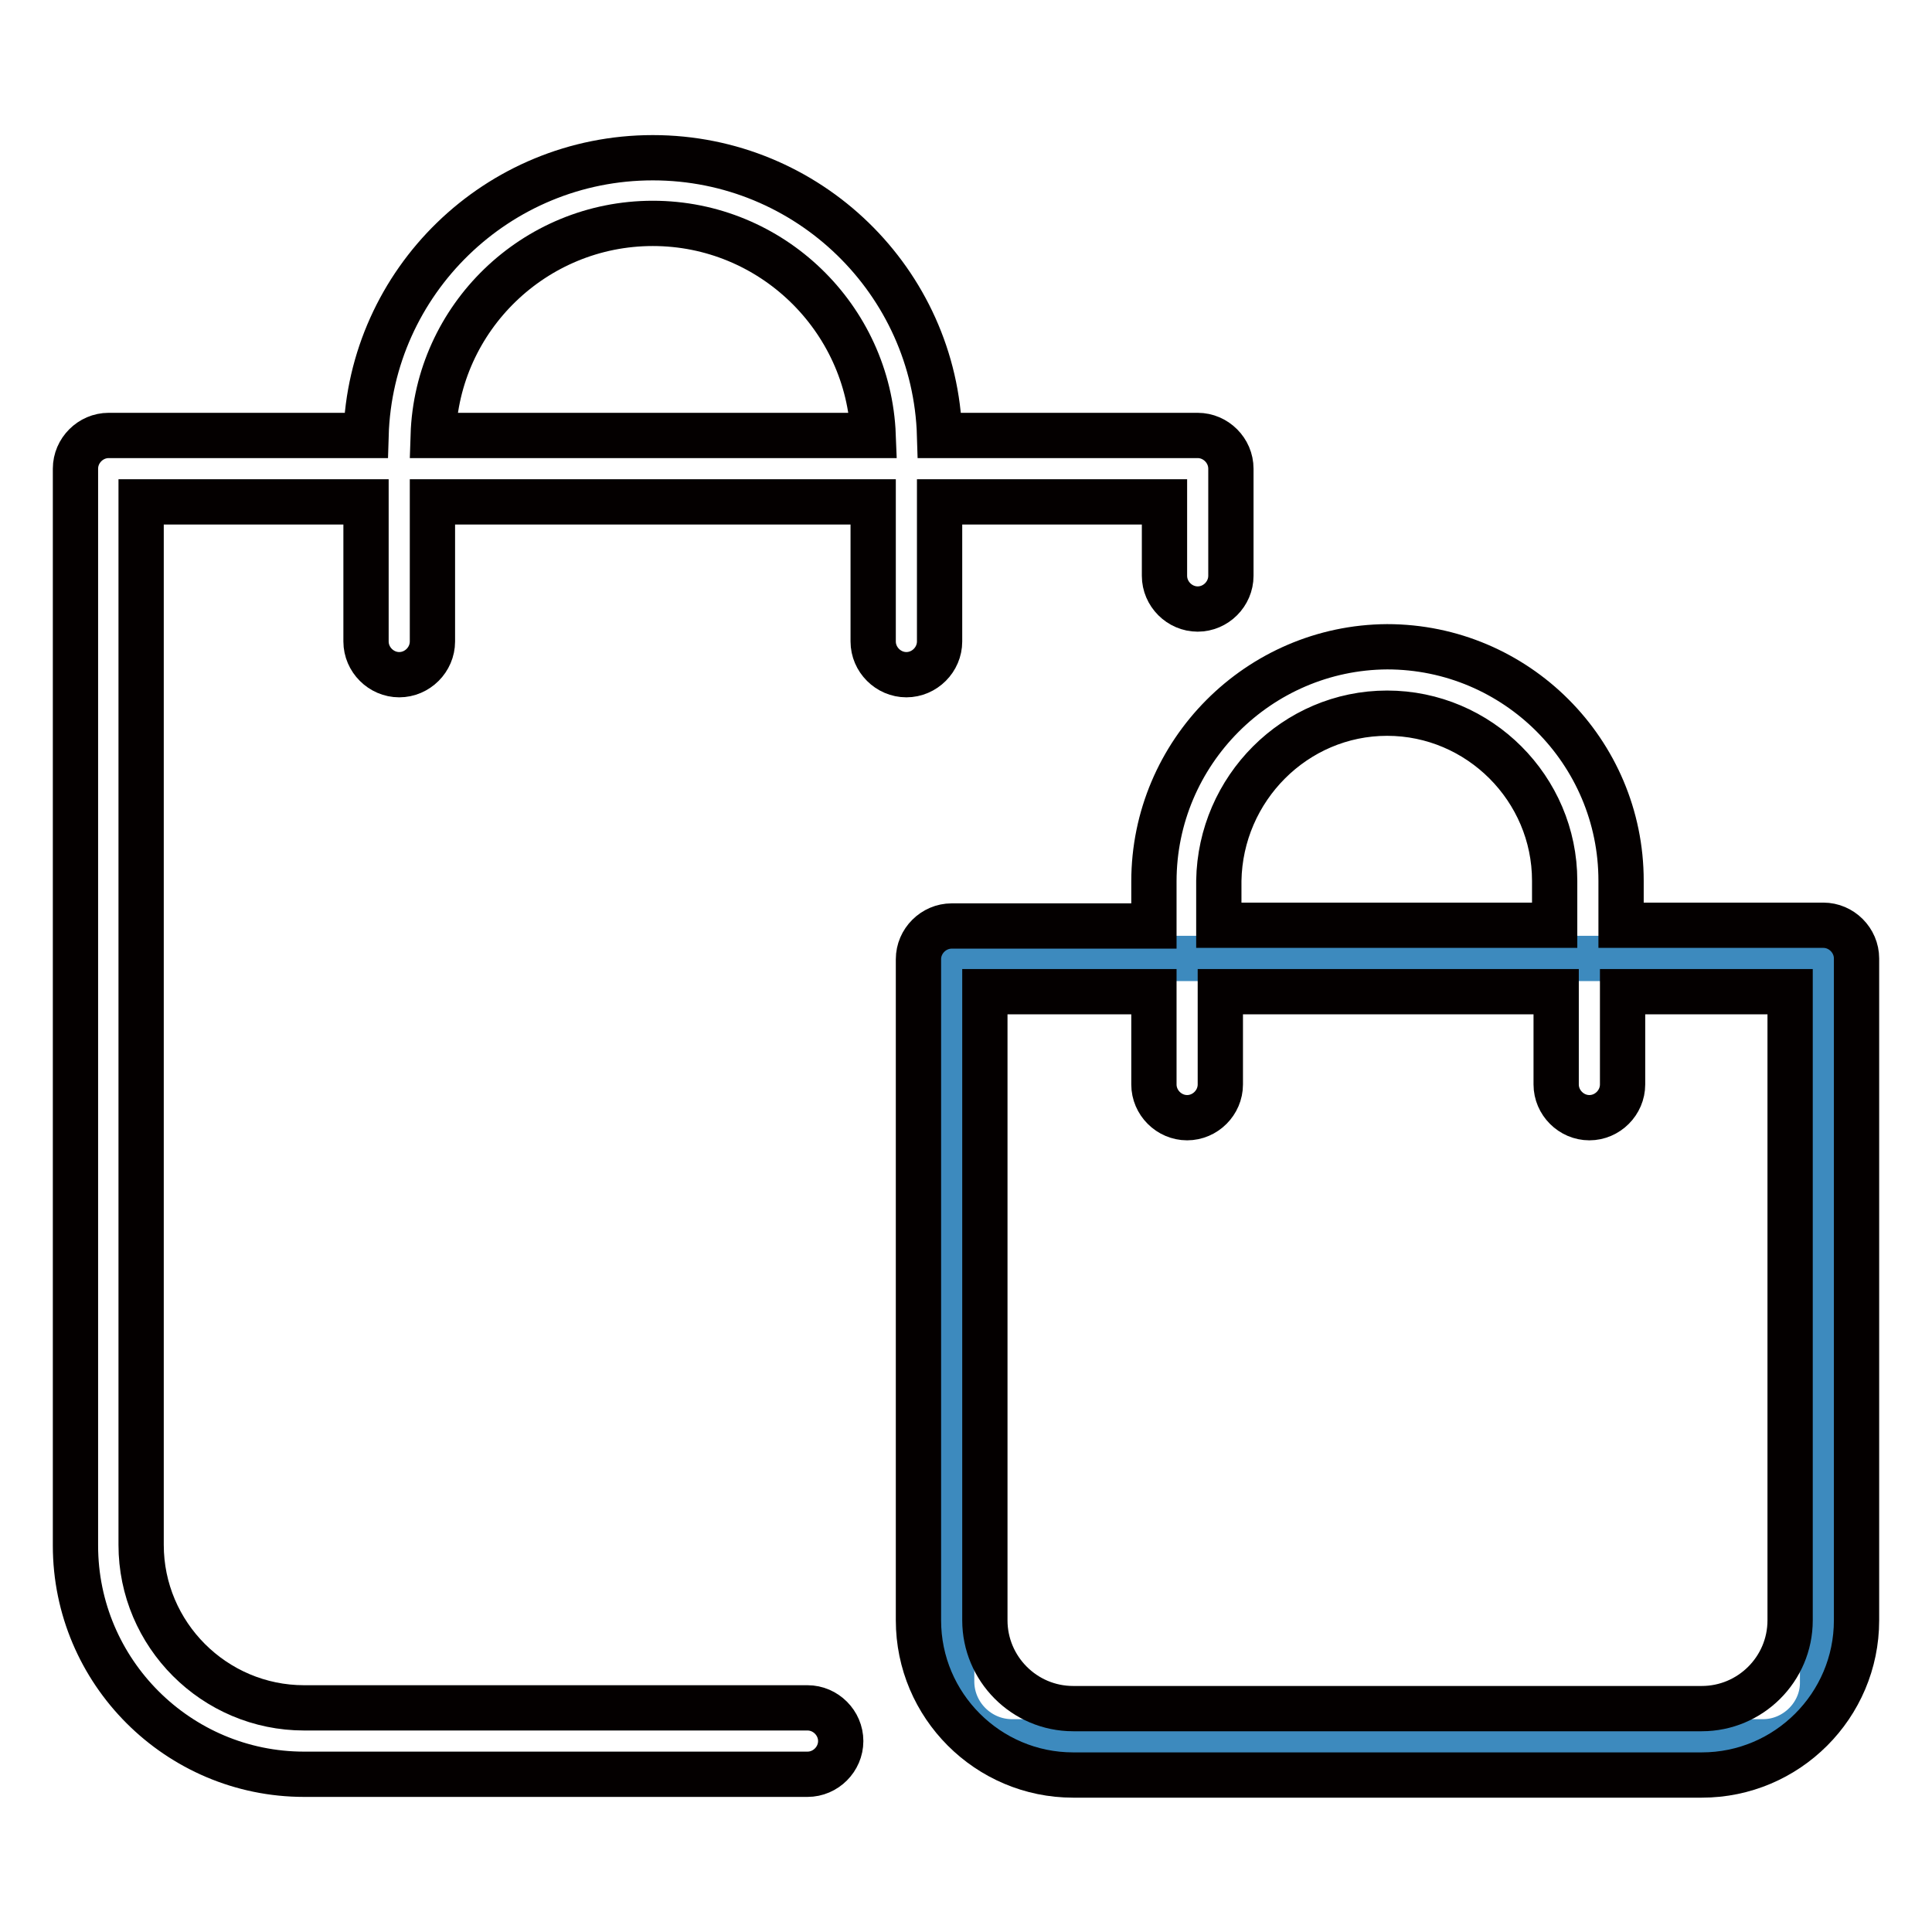
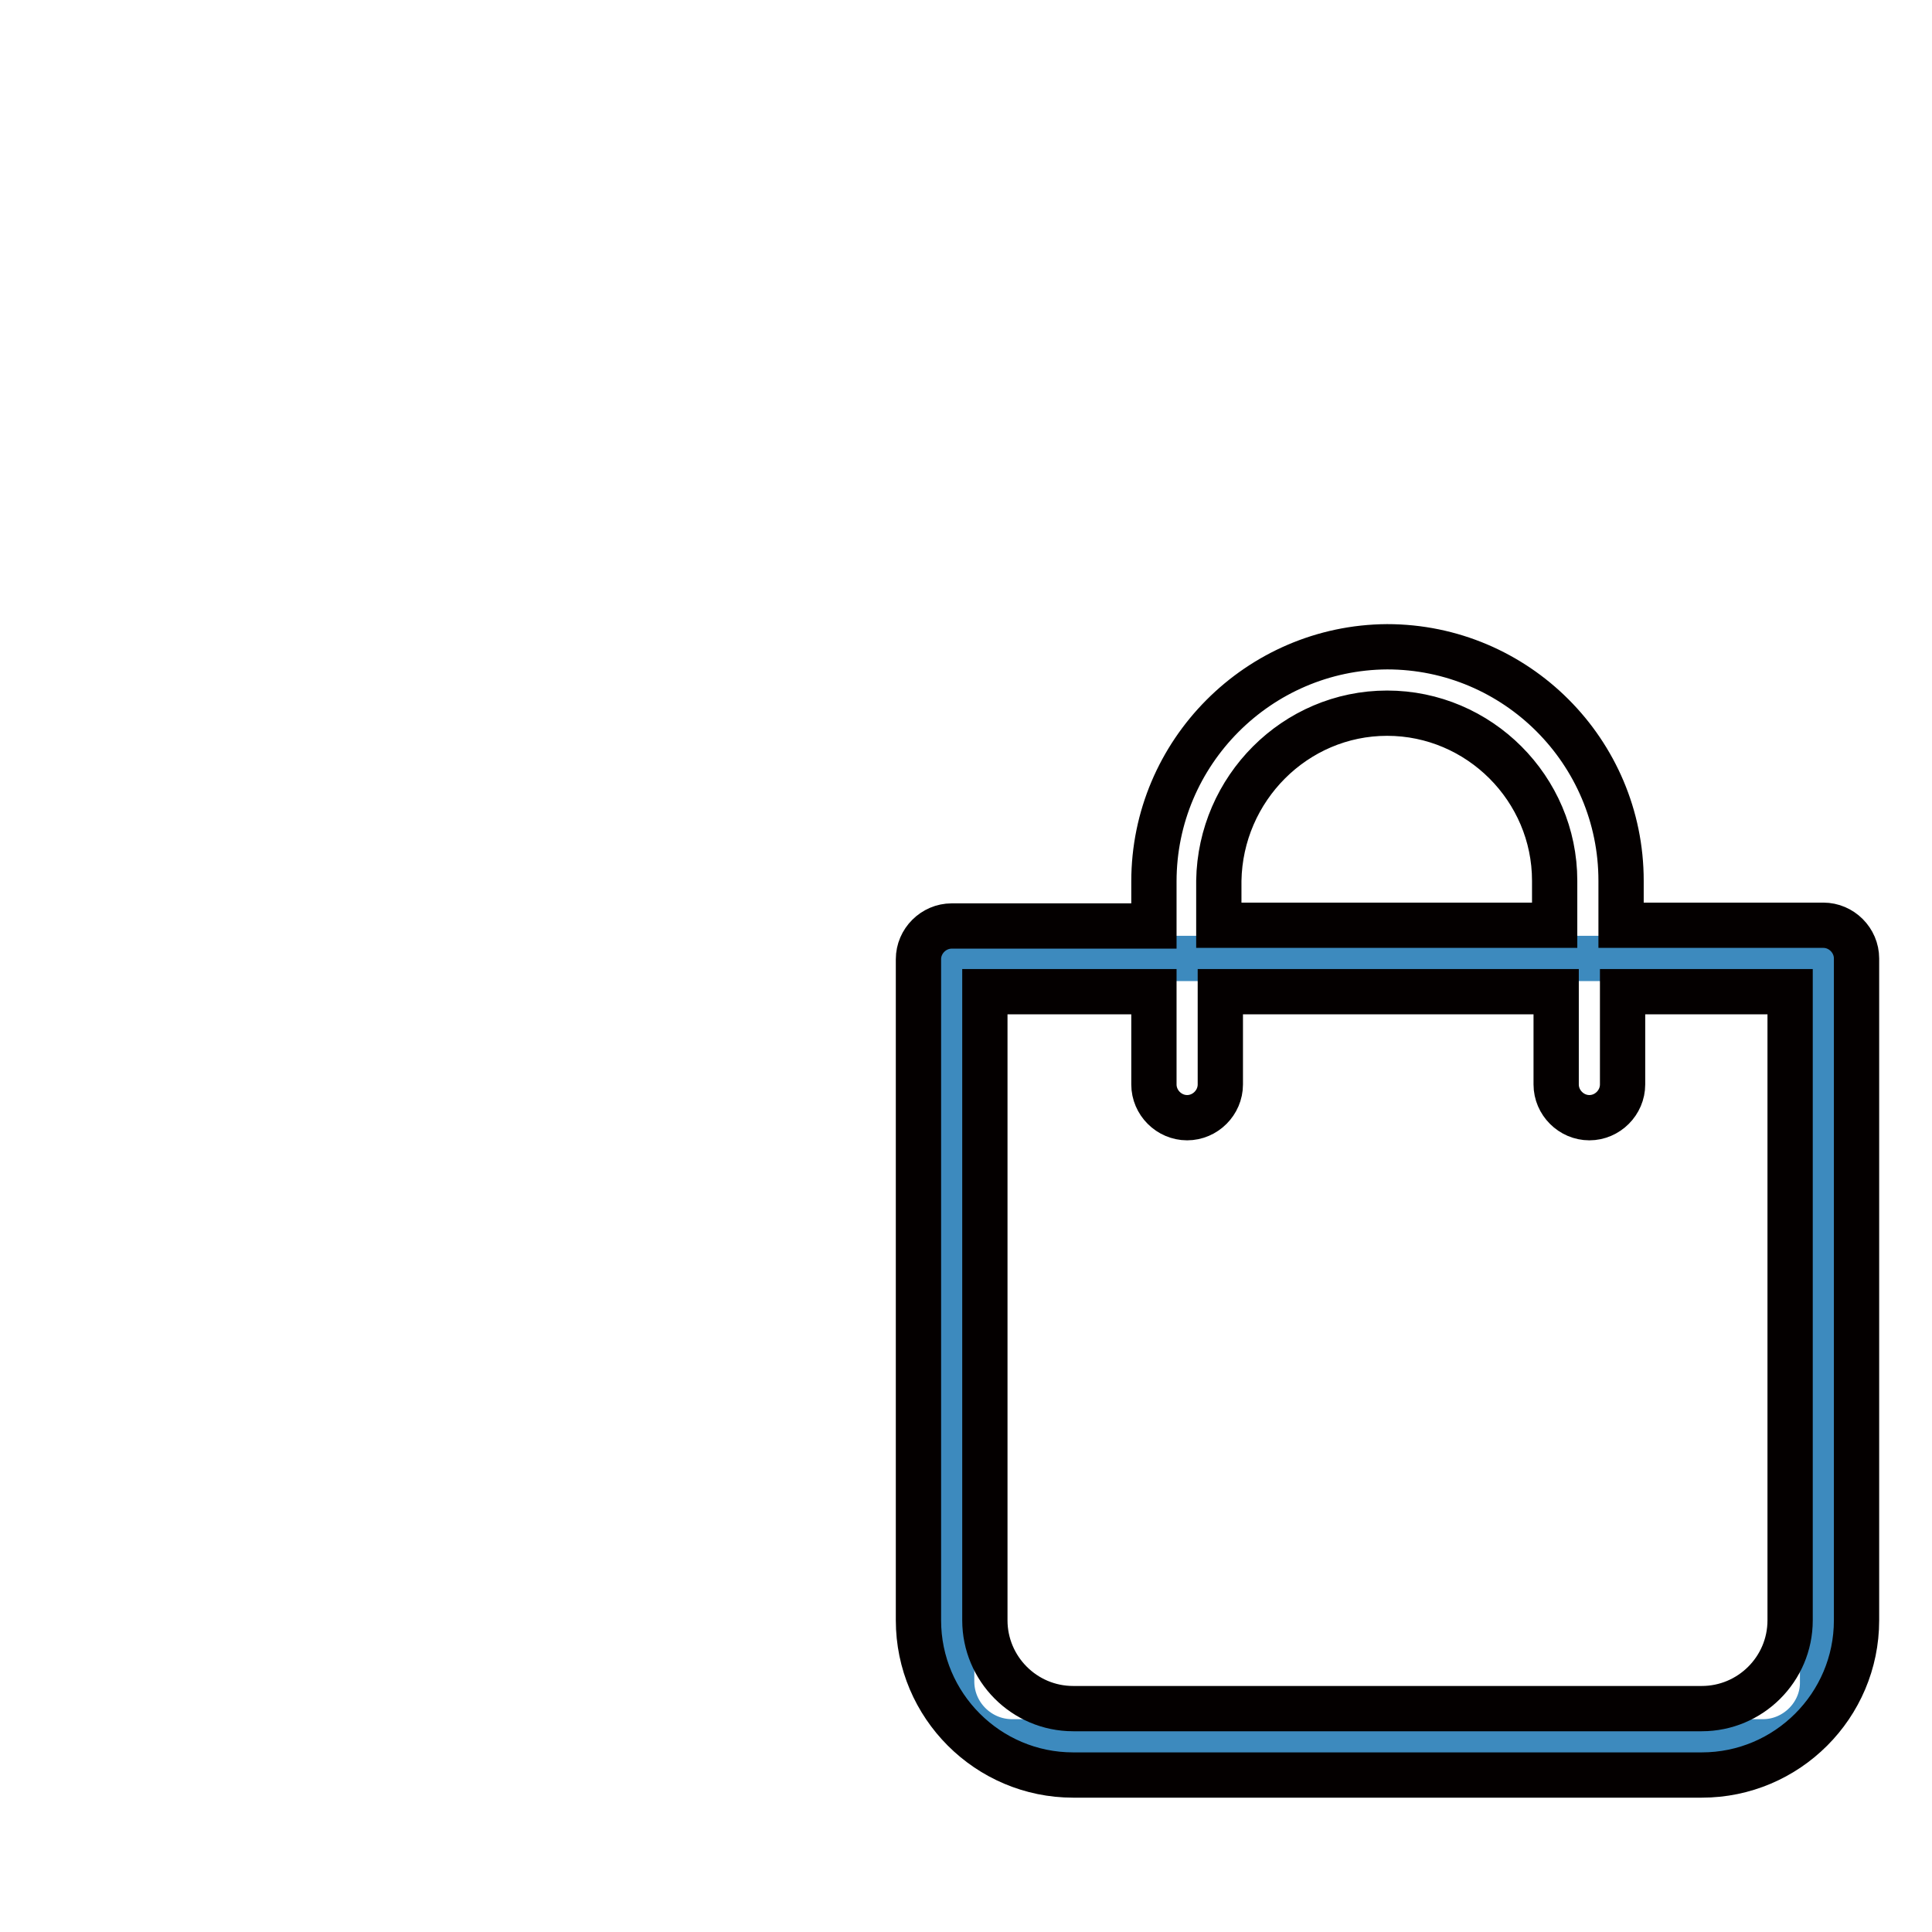
<svg xmlns="http://www.w3.org/2000/svg" version="1.1" x="0px" y="0px" viewBox="0 0 256 256" enable-background="new 0 0 256 256" xml:space="preserve">
  <g>
    <path stroke-width="6" fill-opacity="0" stroke="#3d8abe" d="M233.6,230.8h-99.5c-4.4,0-8-3.6-8-8V127h115.4v95.8C241.6,227.1,238,230.8,233.6,230.8L233.6,230.8z" />
-     <path stroke-width="6" fill-opacity="0" stroke="#040000" d="M40.3,235.1h66.7c2.4,0,4.4-2,4.4-4.4s-2-4.4-4.4-4.4H40.3c-11.9,0-21.6-9.7-21.6-21.6V66.5h29.8v18.5 c0,2.4,2,4.4,4.4,4.4c2.4,0,4.4-2,4.4-4.4V66.5h58.4v18.5c0,2.4,2,4.4,4.4,4.4s4.4-2,4.4-4.4V66.5h29.8v9.8c0,2.4,2,4.4,4.4,4.4 s4.4-2,4.4-4.4V62.1c0-2.4-2-4.4-4.4-4.4h-34.2c-0.6-20.4-17.4-36.8-38-36.8s-37.4,16.4-38,36.8H14.4c-2.4,0-4.4,2-4.4,4.4v142.7 C10,221.5,23.6,235.1,40.3,235.1z M86.5,29.6c15.7,0,28.6,12.5,29.2,28.1H57.4C57.9,42.1,70.8,29.6,86.5,29.6z" />
    <path stroke-width="6" fill-opacity="0" stroke="#040000" d="M152.9,116.8v5.9h-26.8c-2.4,0-4.4,2-4.4,4.4v87.6c0,11.3,9.2,20.5,20.5,20.5h83.3 c11.3,0,20.5-9.2,20.5-20.5V127c0-2.4-2-4.4-4.4-4.4h-26.8v-5.9c0-17.1-13.9-31-31-31C166.8,85.8,152.9,99.7,152.9,116.8 L152.9,116.8z M237.2,131.4v83.3c0,6.5-5.3,11.7-11.7,11.7h-83.3c-6.5,0-11.7-5.3-11.7-11.7v-83.3h22.4v12.3c0,2.4,2,4.4,4.4,4.4 s4.4-2,4.4-4.4v-12.3h44.5v12.3c0,2.4,2,4.4,4.4,4.4c2.4,0,4.4-2,4.4-4.4v-12.3H237.2z M183.8,94.5c12.2,0,22.2,10,22.2,22.2v5.9 h-44.5v-5.9C161.7,104.5,171.6,94.5,183.8,94.5z" />
  </g>
</svg>